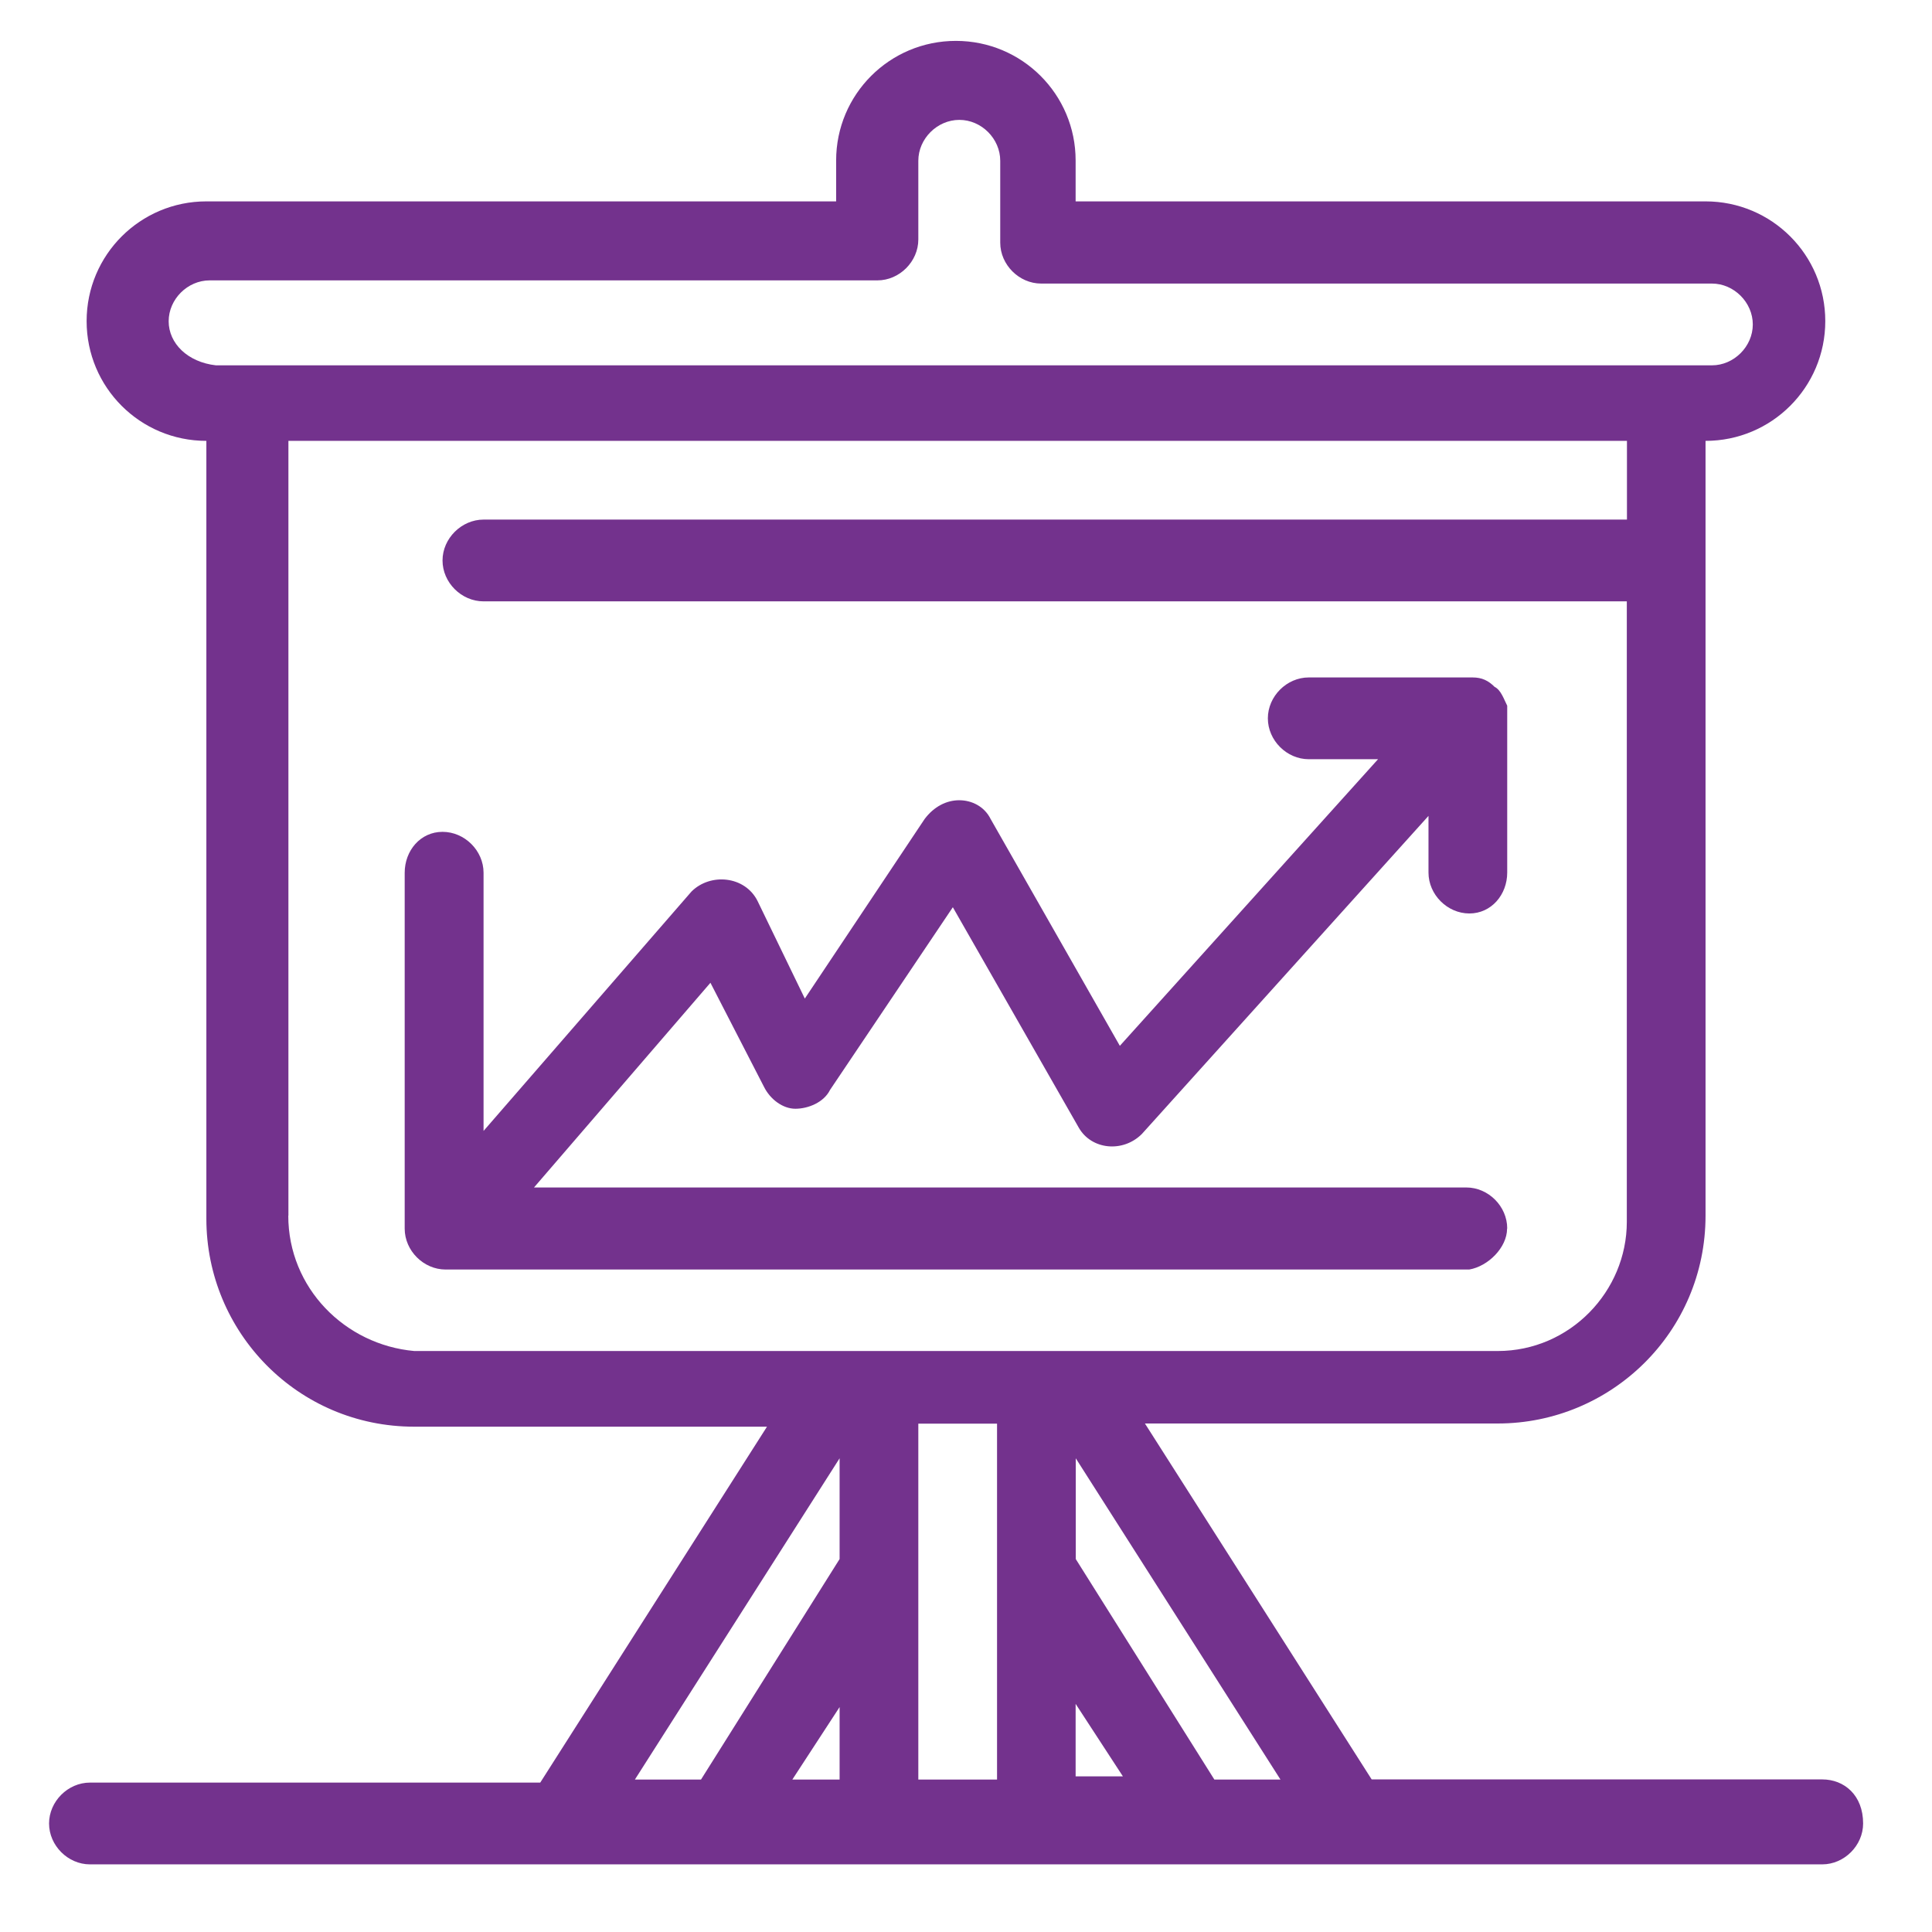
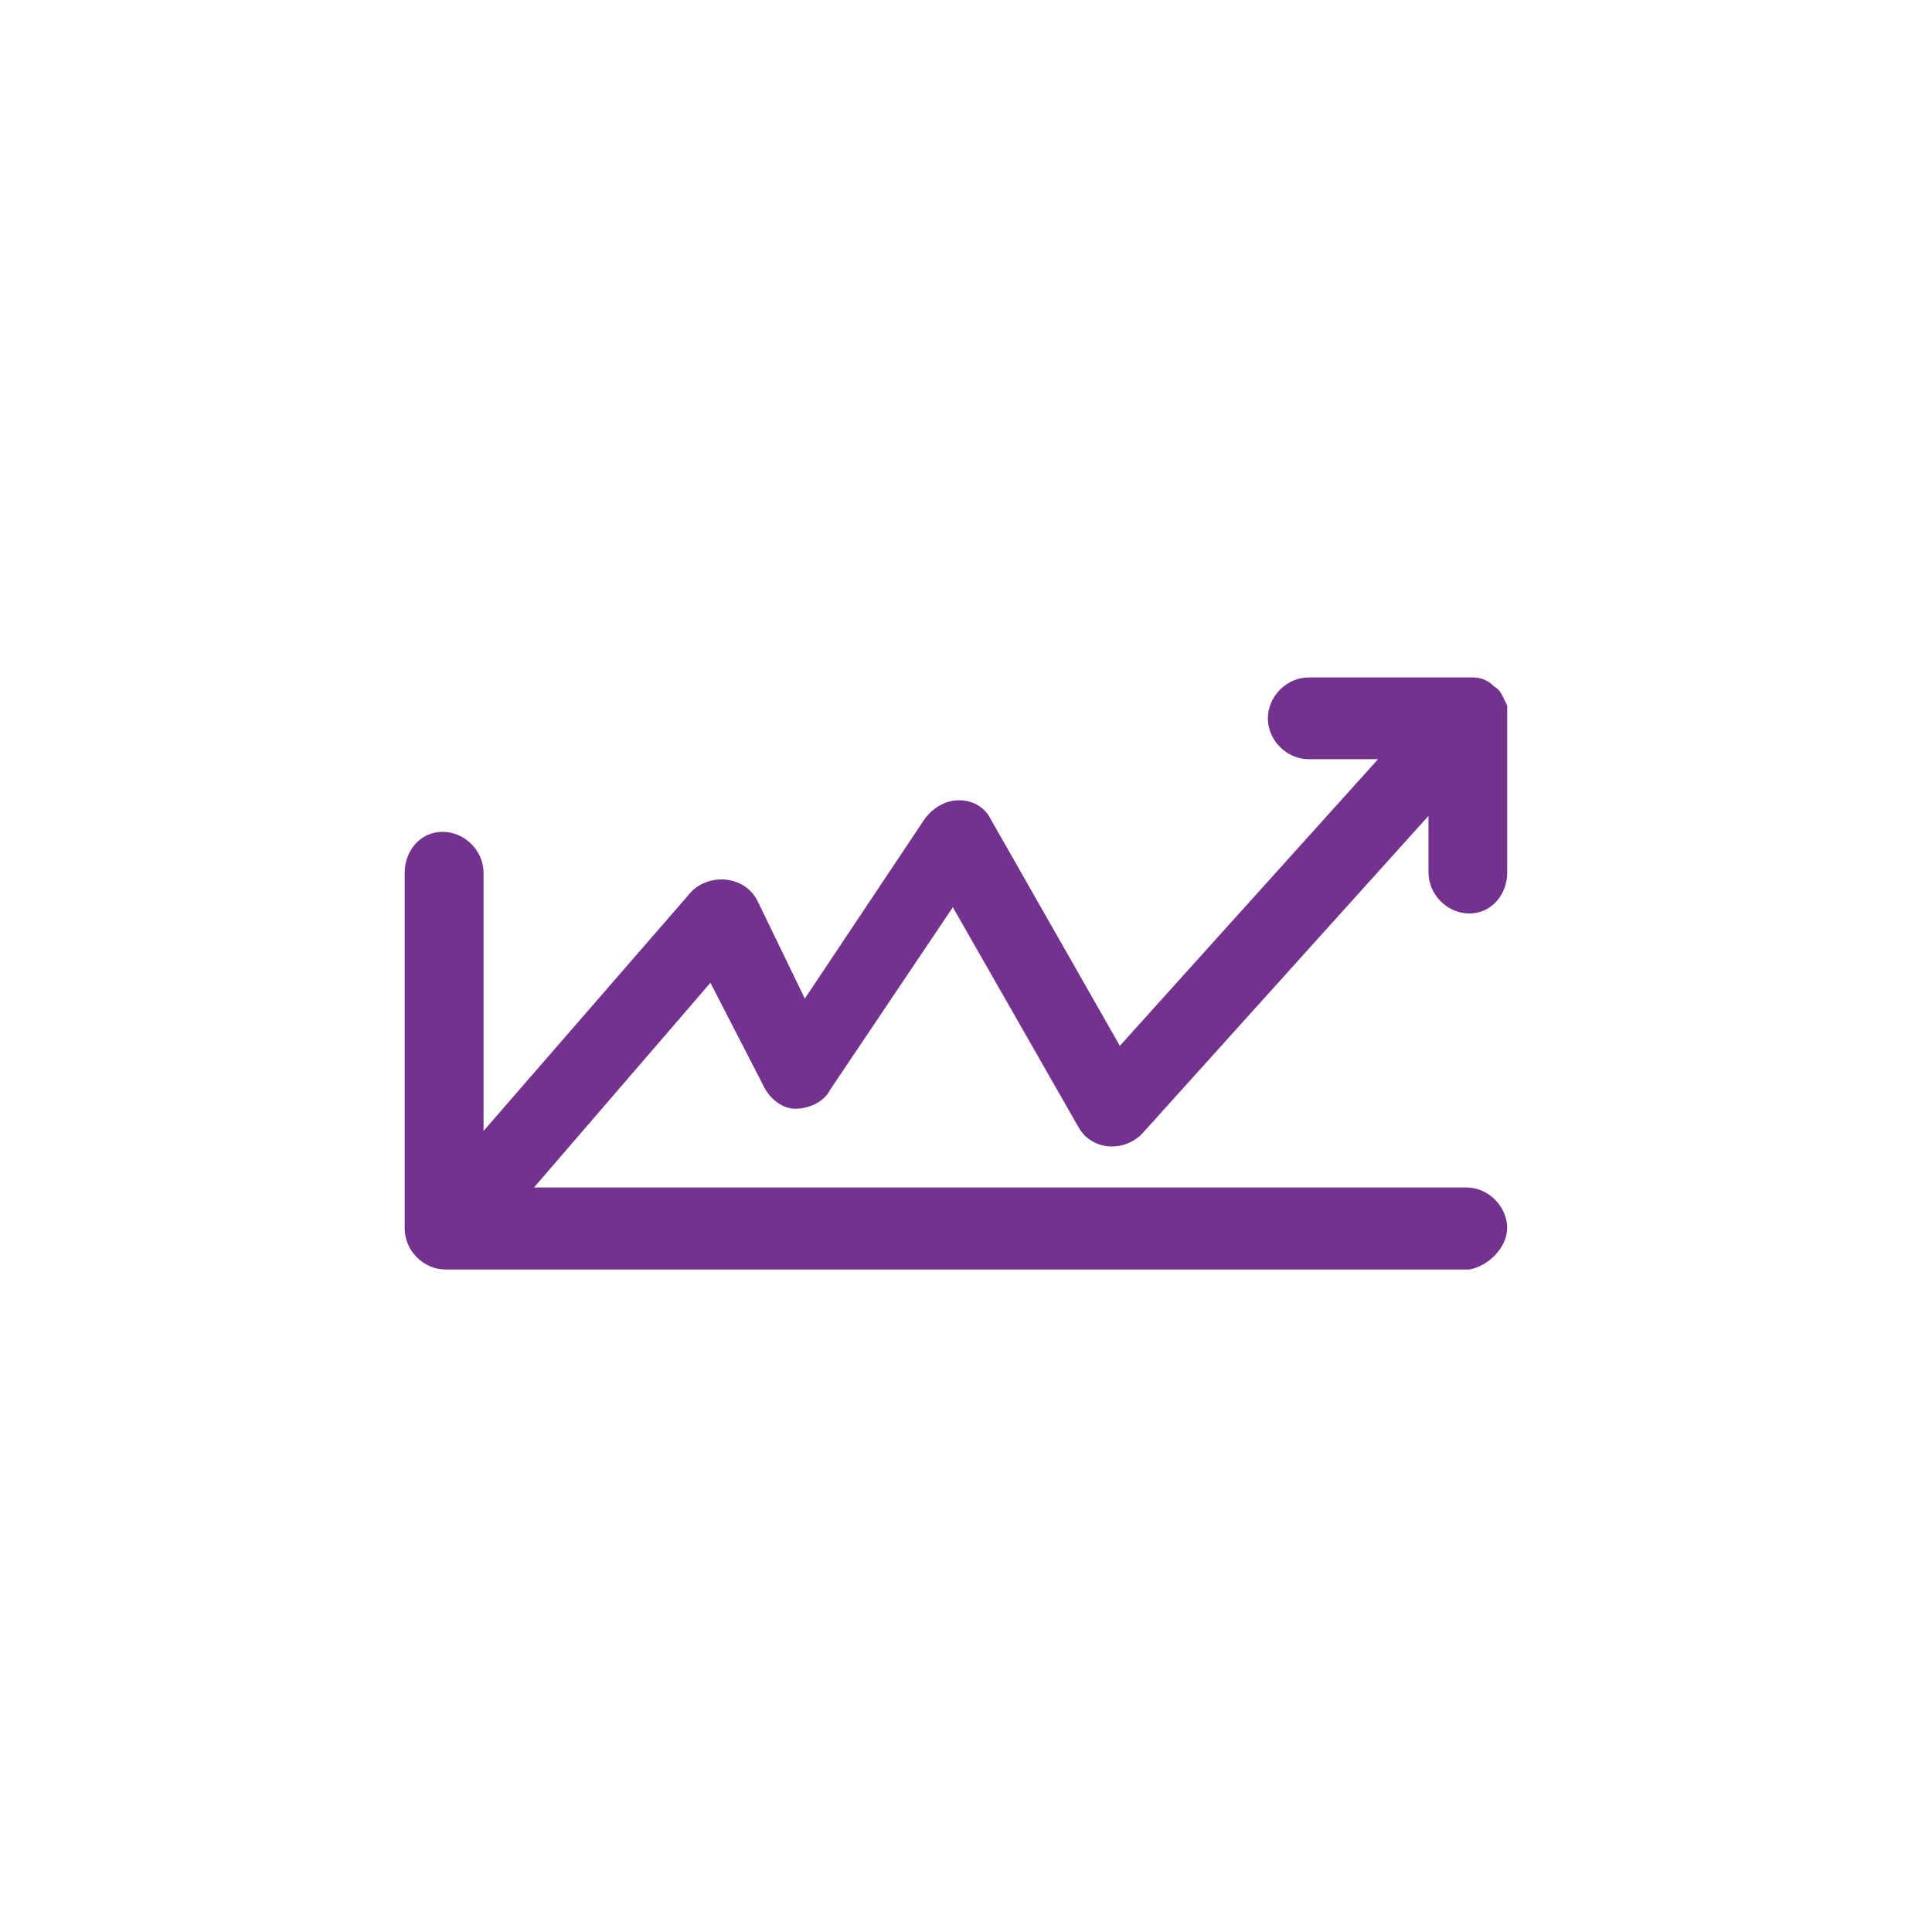
<svg xmlns="http://www.w3.org/2000/svg" id="Layer_1" viewBox="0 0 139.4 139.4">
  <defs>
    <style>.cls-1{fill:#73328d;stroke-width:0px;}</style>
  </defs>
  <g id="_106_graph_chart_analytics_board_Presentation">
    <path class="cls-1" d="m108.75,88.63c0-1.59-1.36-2.95-2.95-2.95H38.53l12.73-14.77,3.86,7.5c.45.91,1.36,1.59,2.27,1.59s2.05-.45,2.5-1.36l8.86-13.18,9.09,15.91c.91,1.59,3.18,1.82,4.55.45l20.68-22.95v4.09c0,1.59,1.36,2.95,2.95,2.95s2.73-1.36,2.73-2.95c0-12.27,0-11.59,0-12.04-.23-.45-.45-1.14-.91-1.36h0c-.45-.45-.91-.68-1.59-.68-.23,0,.23,0-11.82,0-1.59,0-2.95,1.36-2.95,2.95s1.36,2.95,2.95,2.95h5l-18.63,20.68-9.32-16.36c-.45-.91-1.36-1.36-2.27-1.36s-1.82.45-2.5,1.36l-8.64,12.95-3.41-7.04c-.91-1.82-3.41-2.04-4.77-.68l-15,17.27v-18.63c0-1.59-1.36-2.95-2.96-2.95s-2.73,1.36-2.73,2.95v25.68c0,1.59,1.36,2.95,2.95,2.95h73.86c1.36-.23,2.73-1.59,2.73-2.95Z" />
-     <path class="cls-1" d="m131.47,128.39h-32.5l-16.36-25.68h25.45c8.18,0,15-6.59,15-15V31.81c4.77,0,8.64-3.86,8.64-8.64s-3.86-8.64-8.64-8.64h-45.45v-2.95c0-4.77-3.86-8.63-8.64-8.63s-8.64,3.86-8.64,8.63v2.95H14.89c-4.77,0-8.64,3.86-8.64,8.64s3.86,8.64,8.64,8.64v56.13c0,8.18,6.59,15,15,15h25.45l-16.36,25.68H6.49c-1.59,0-2.95,1.36-2.95,2.95s1.36,2.95,2.95,2.95h124.99c1.59,0,2.95-1.36,2.95-2.95,0-2.04-1.36-3.18-2.95-3.18Zm-53.86-5.45l3.41,5.23h-3.41v-5.23ZM12.17,23.18c0-1.59,1.36-2.95,2.96-2.95h48.18c1.59,0,2.95-1.36,2.95-2.95v-5.68c0-1.59,1.36-2.95,2.96-2.95s2.95,1.36,2.95,2.95v5.91c0,1.59,1.36,2.95,2.95,2.95h48.4c1.59,0,2.95,1.36,2.95,2.95s-1.36,2.95-2.95,2.95H15.58c-2.05-.23-3.41-1.59-3.41-3.18Zm8.64,64.54V31.81h96.58v5.68H34.89c-1.59,0-2.96,1.36-2.96,2.95s1.36,2.95,2.96,2.95h82.49v44.77c0,5-4.09,9.32-9.32,9.32H29.89c-5-.45-9.09-4.55-9.09-9.77Zm39.77,40.68h-3.41l3.41-5.23v5.23Zm-14.77,0l14.77-23.18v7.27l-10,15.91h-4.77Zm20.45,0v-25.68h5.68v25.68h-5.68Zm21.36,0l-10-15.91v-7.27l14.77,23.18h-4.77Z" />
  </g>
</svg>